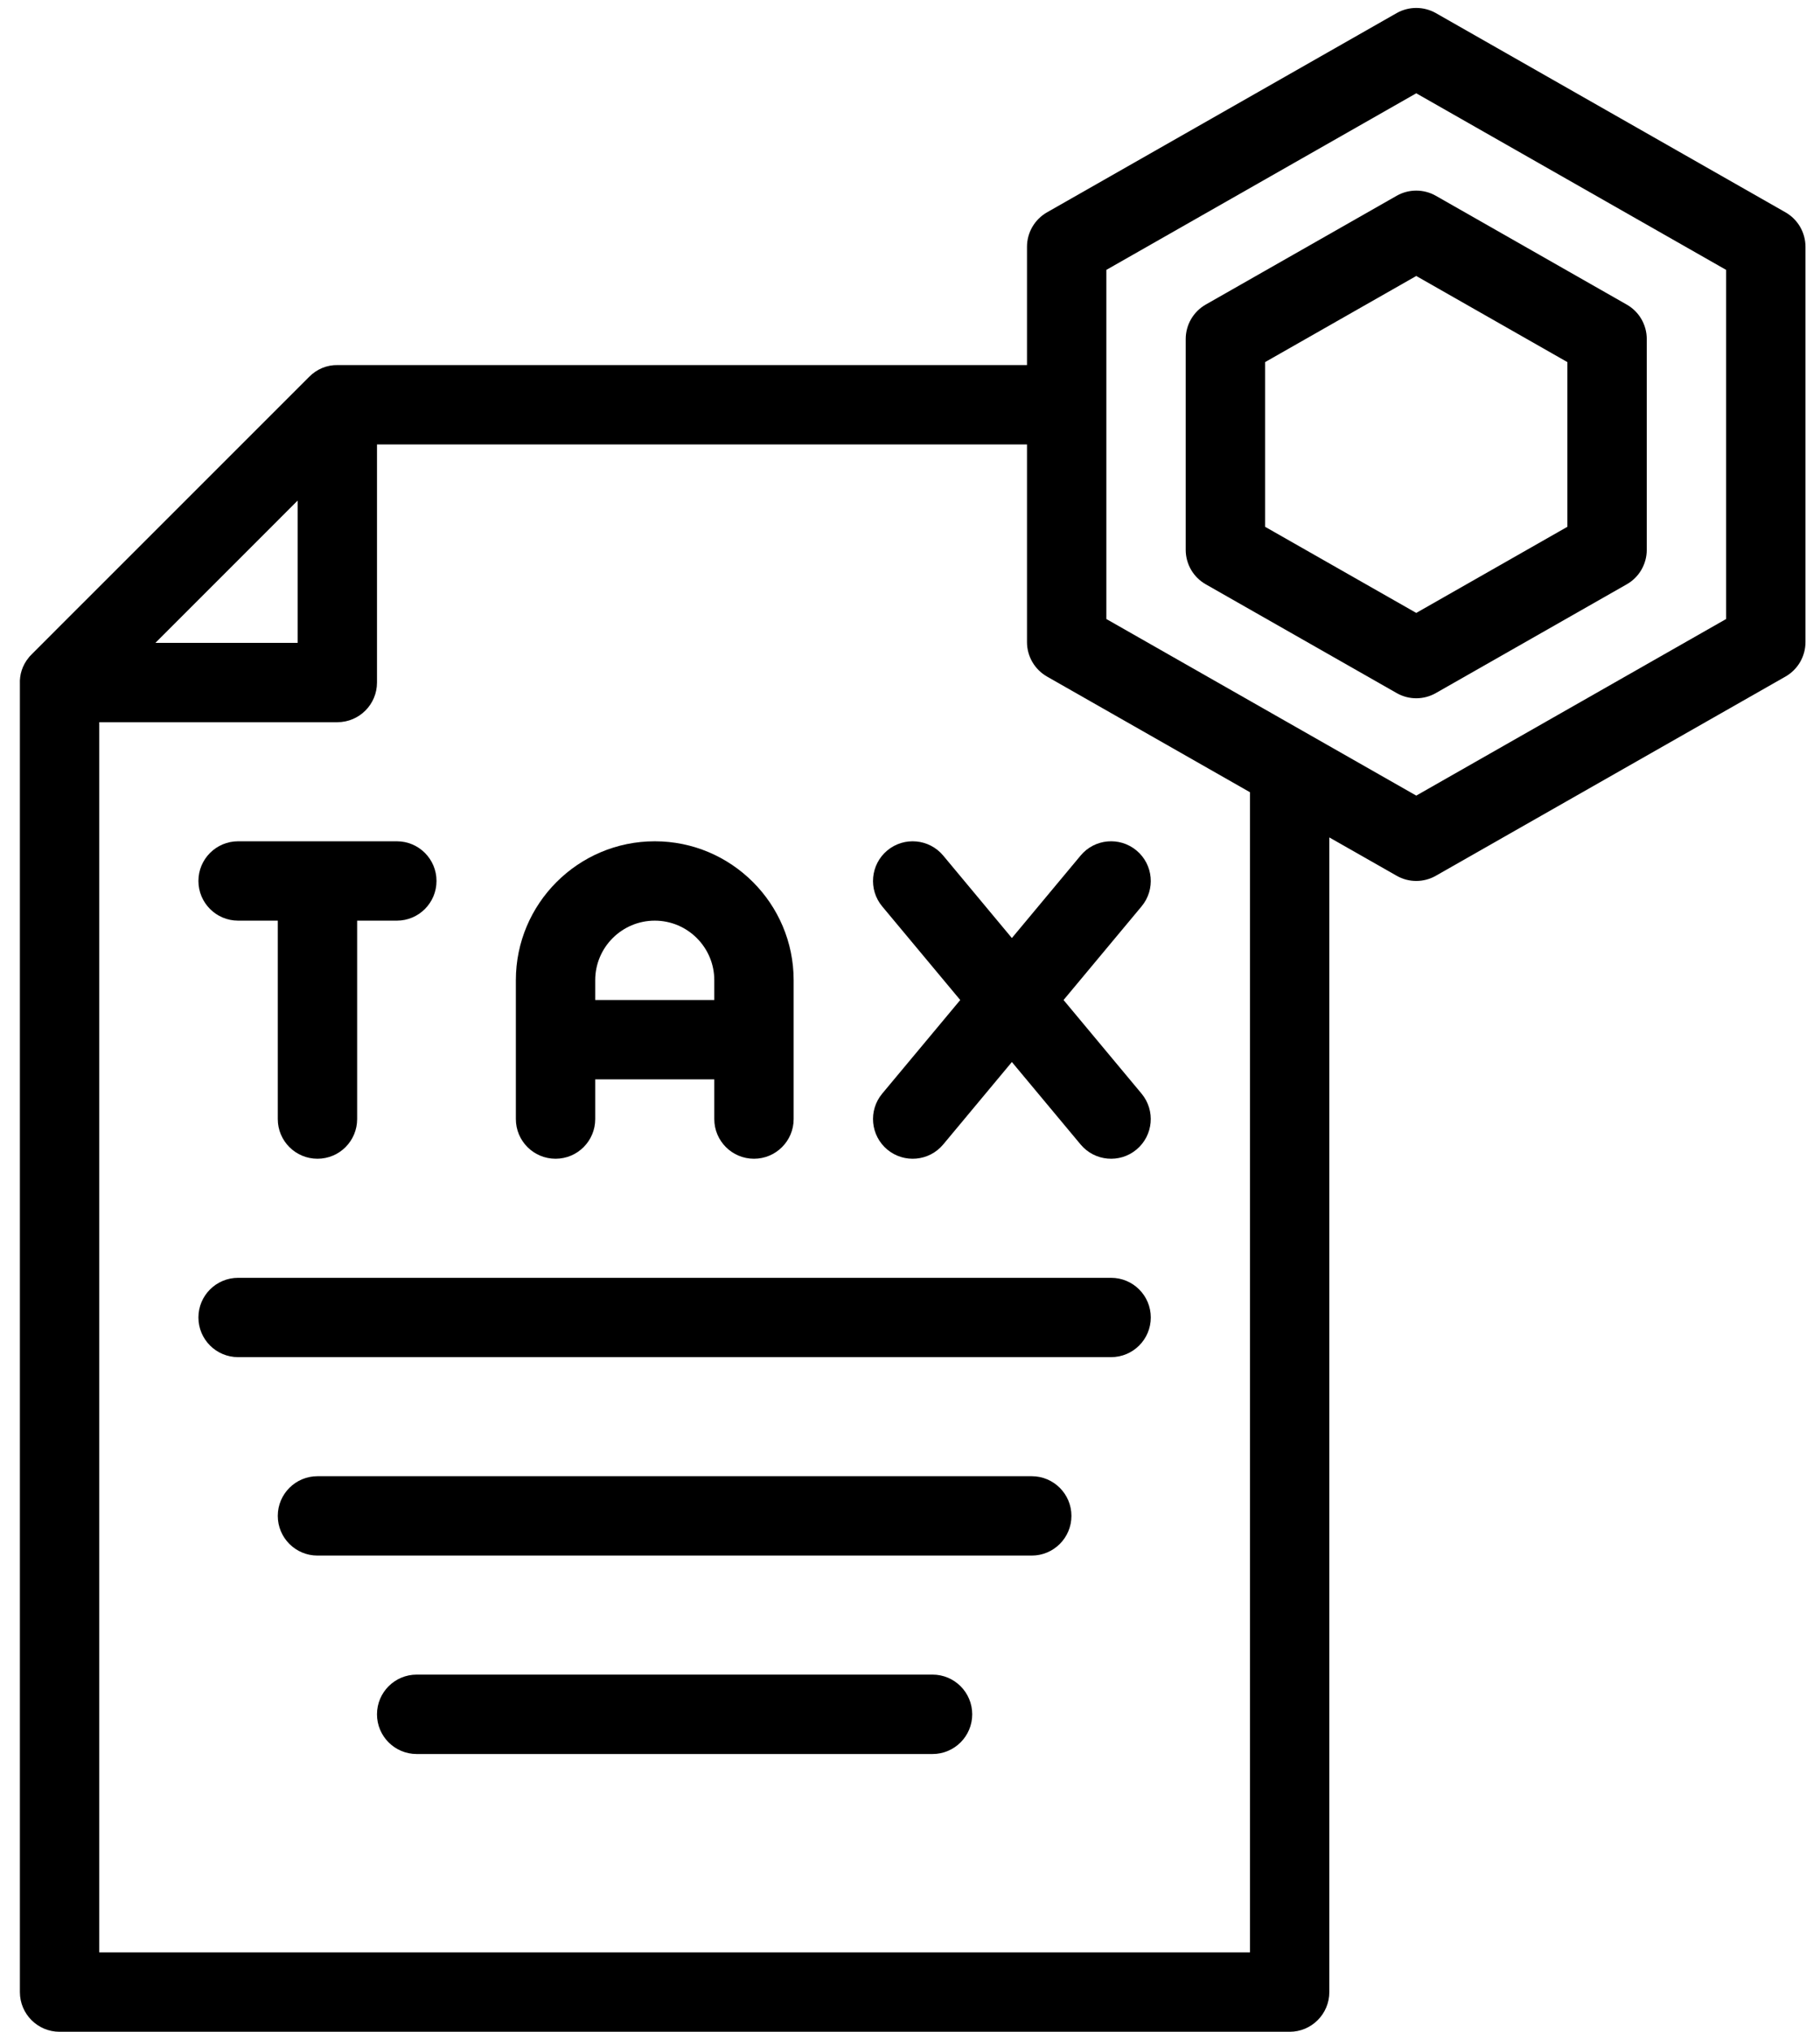
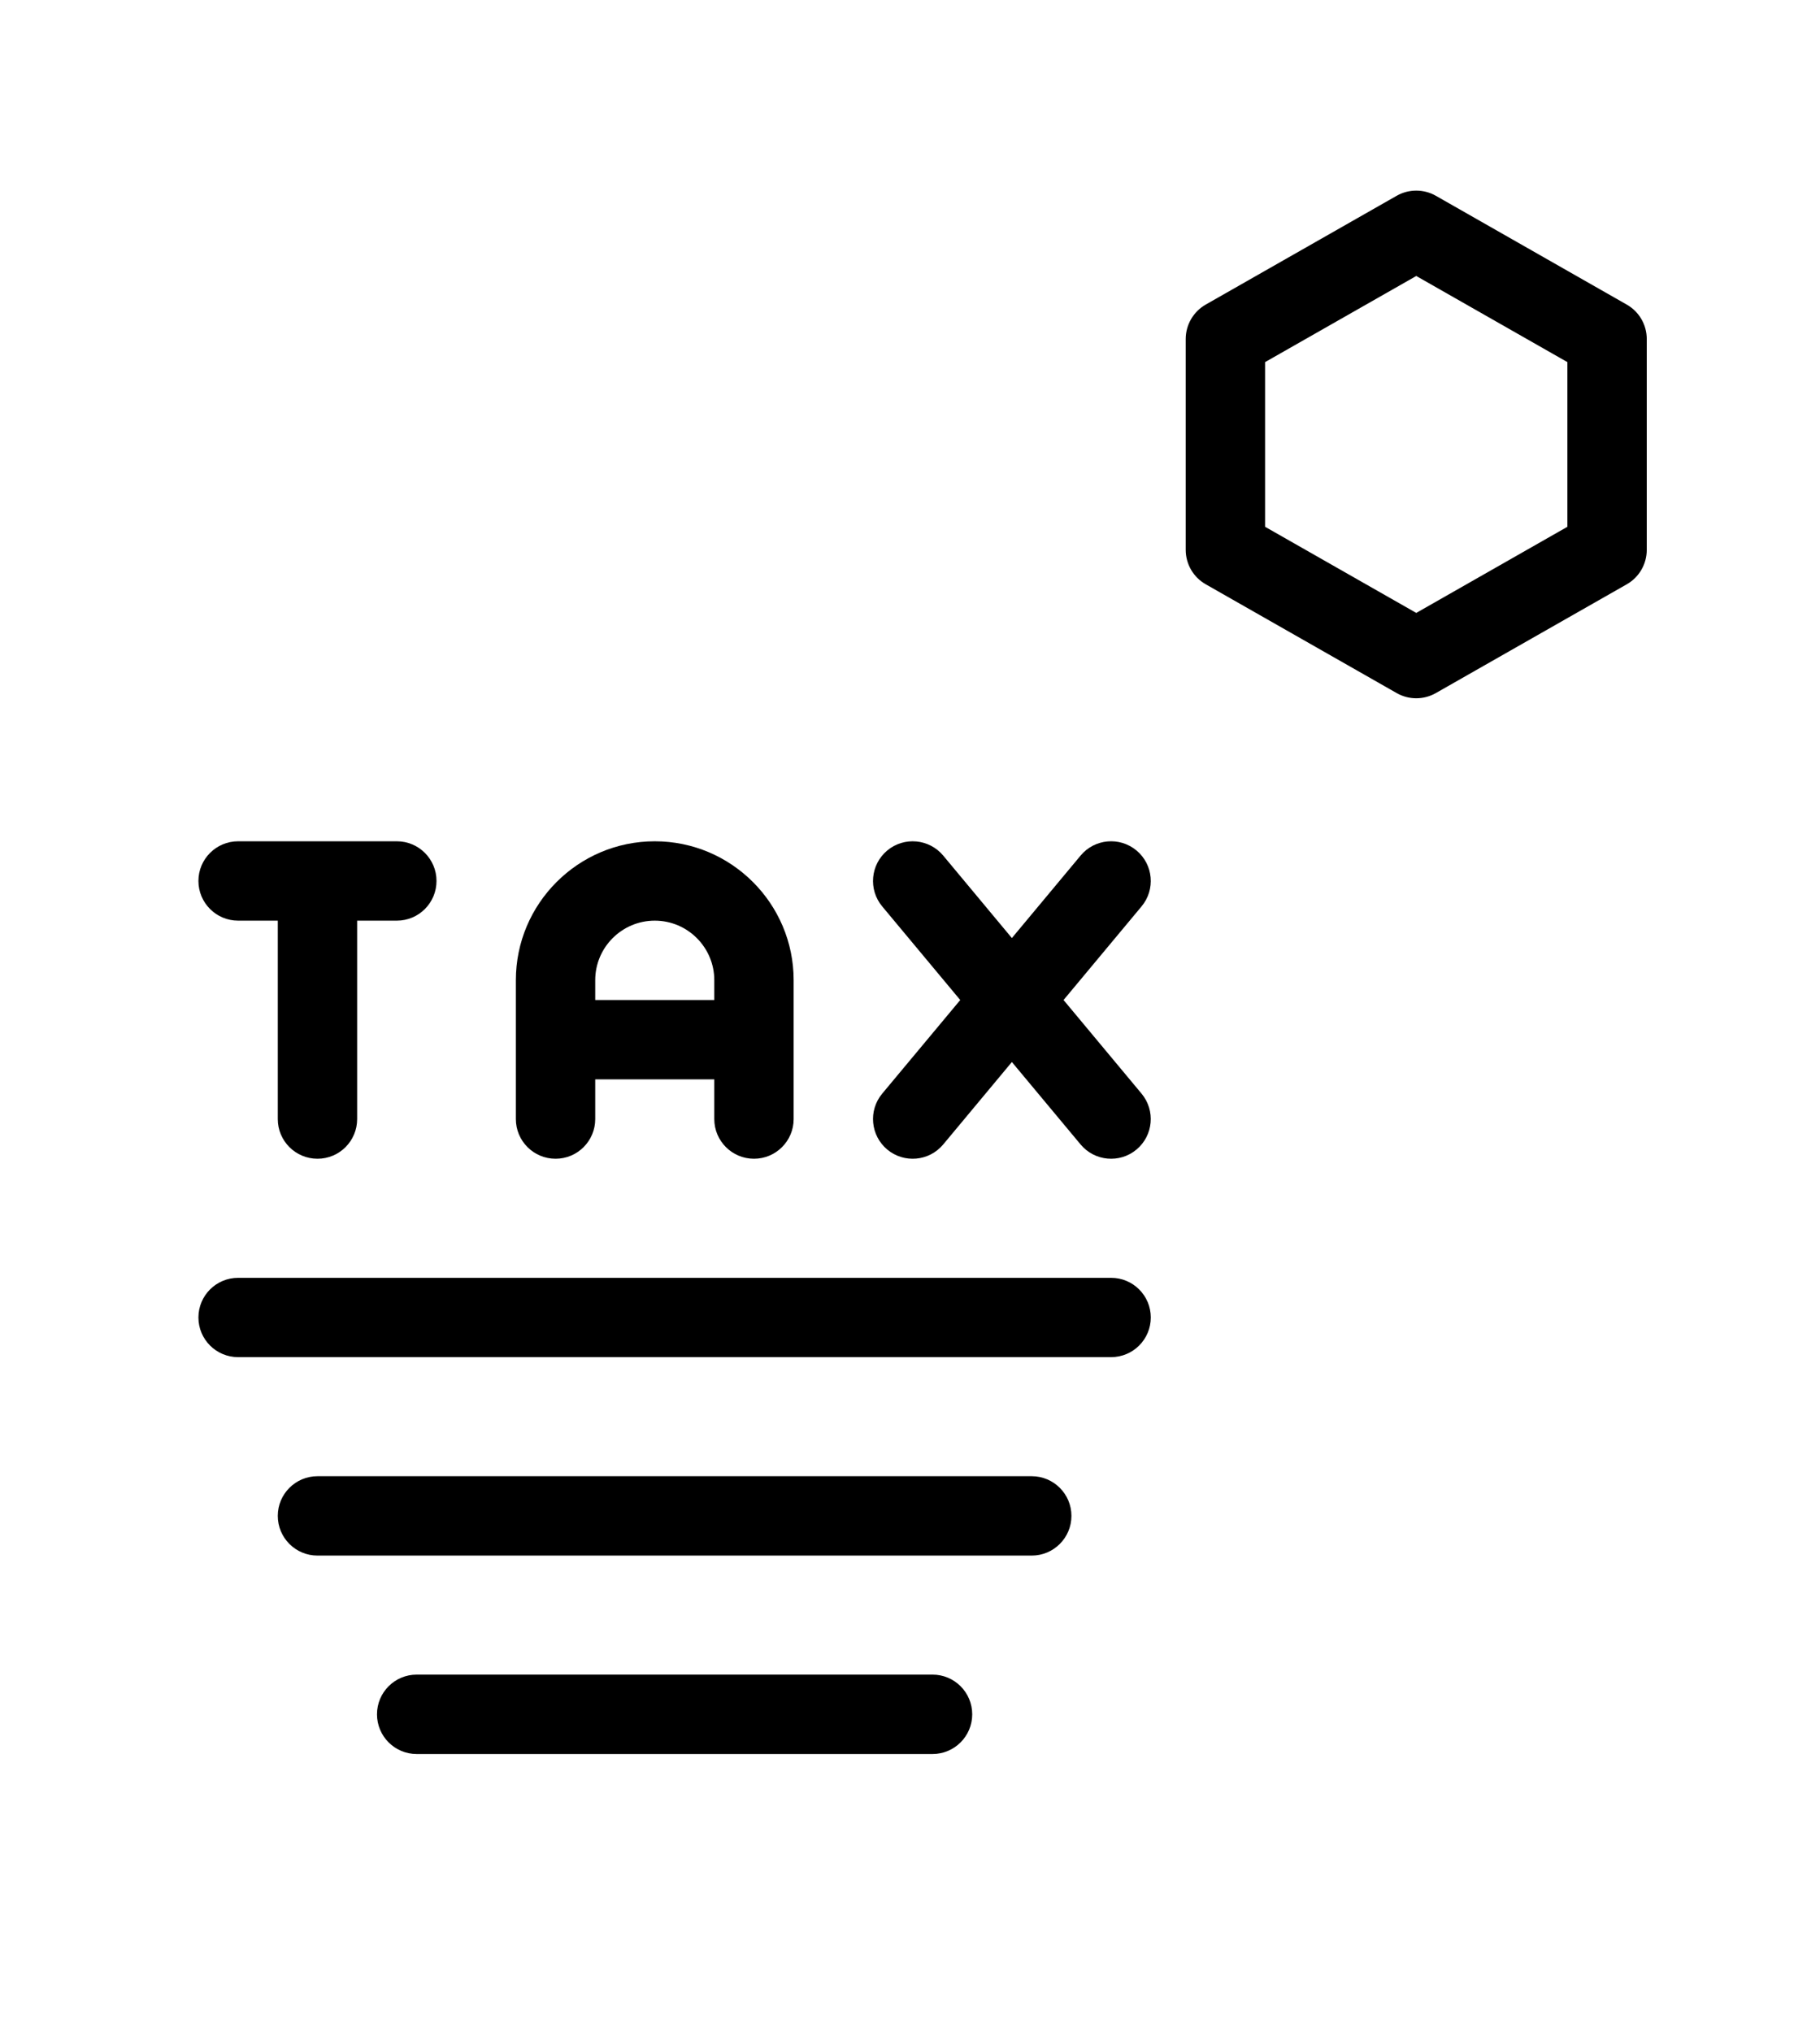
<svg xmlns="http://www.w3.org/2000/svg" width="43" height="48" viewBox="0 0 43 48" fill="none">
-   <path d="M42.184 5.016L33.925 0.31C33.637 0.147 33.284 0.147 32.997 0.31L24.738 5.016C24.445 5.183 24.264 5.494 24.264 5.831V8.625H7.985C7.721 8.618 7.483 8.723 7.307 8.9C0.319 15.89 0.741 15.459 0.682 15.531C0.525 15.72 0.46 15.943 0.47 16.16V47.062C0.47 47.58 0.89 48 1.407 48H30.47C30.987 48 31.407 47.58 31.407 47.062V19.784L32.997 20.689C33.285 20.854 33.638 20.853 33.925 20.689L42.184 15.984C42.477 15.817 42.657 15.506 42.657 15.169V5.831C42.657 5.494 42.477 5.183 42.184 5.016ZM7.032 11.826V15.188H3.671L7.032 11.826ZM29.532 46.125H2.345V17.062H7.97C8.487 17.062 8.907 16.643 8.907 16.125V10.5H24.264V15.169C24.264 15.506 24.445 15.817 24.738 15.984L29.532 18.716V46.125H29.532ZM40.782 14.624L33.461 18.796C32.545 18.274 27.27 15.269 26.139 14.624C26.139 13.767 26.139 8.309 26.139 6.376L33.461 2.204L40.782 6.376V14.624H40.782Z" fill="black" />
  <path d="M32.997 4.626L28.488 7.195C28.195 7.362 28.014 7.673 28.014 8.01V12.99C28.014 13.327 28.195 13.638 28.488 13.804L32.997 16.373C33.285 16.538 33.638 16.537 33.925 16.373L38.434 13.804C38.727 13.638 38.907 13.326 38.907 12.99V8.01C38.907 7.673 38.727 7.362 38.434 7.196L33.925 4.626C33.637 4.462 33.284 4.462 32.997 4.626ZM37.032 8.555V12.445L33.461 14.48L29.889 12.445V8.555L33.461 6.52L37.032 8.555Z" fill="black" />
  <path d="M5.626 21.75H6.563V26.438C6.563 26.955 6.983 27.375 7.501 27.375C8.019 27.375 8.438 26.955 8.438 26.438V21.75H9.376C9.894 21.75 10.313 21.33 10.313 20.812C10.313 20.295 9.894 19.875 9.376 19.875C8.064 19.875 6.938 19.875 5.626 19.875C5.108 19.875 4.688 20.295 4.688 20.812C4.688 21.33 5.108 21.75 5.626 21.75Z" fill="black" />
  <path d="M22.284 20.212C21.952 19.815 21.361 19.761 20.963 20.092C20.566 20.424 20.512 21.015 20.843 21.413L22.687 23.625L20.843 25.837C20.512 26.235 20.566 26.826 20.963 27.158C21.36 27.488 21.951 27.437 22.284 27.038L23.907 25.09L25.531 27.038C25.864 27.437 26.455 27.488 26.851 27.158C27.249 26.826 27.302 26.235 26.971 25.837L25.128 23.625L26.971 21.413C27.303 21.015 27.249 20.424 26.851 20.092C26.453 19.761 25.862 19.814 25.531 20.212L23.907 22.161L22.284 20.212Z" fill="black" />
  <path d="M13.126 27.375C13.644 27.375 14.063 26.955 14.063 26.438V25.5H16.876V26.438C16.876 26.955 17.296 27.375 17.814 27.375C18.331 27.375 18.751 26.955 18.751 26.438V23.156C18.751 21.347 17.279 19.875 15.47 19.875C13.66 19.875 12.188 21.347 12.188 23.156V26.438C12.188 26.955 12.608 27.375 13.126 27.375ZM15.47 21.75C16.245 21.75 16.876 22.381 16.876 23.156V23.625H14.063V23.156C14.063 22.381 14.694 21.75 15.47 21.75Z" fill="black" />
  <path d="M26.251 30.188H5.626C5.108 30.188 4.688 30.607 4.688 31.125C4.688 31.643 5.108 32.062 5.626 32.062H26.251C26.769 32.062 27.189 31.643 27.189 31.125C27.189 30.607 26.769 30.188 26.251 30.188Z" fill="black" />
  <path d="M24.376 34.875H7.501C6.983 34.875 6.563 35.295 6.563 35.812C6.563 36.33 6.983 36.75 7.501 36.75H24.376C24.894 36.75 25.314 36.33 25.314 35.812C25.314 35.295 24.894 34.875 24.376 34.875Z" fill="black" />
  <path d="M22.032 39.562H9.845C9.327 39.562 8.907 39.982 8.907 40.5C8.907 41.018 9.327 41.438 9.845 41.438H22.032C22.55 41.438 22.97 41.018 22.97 40.5C22.97 39.982 22.55 39.562 22.032 39.562Z" fill="black" />
</svg>